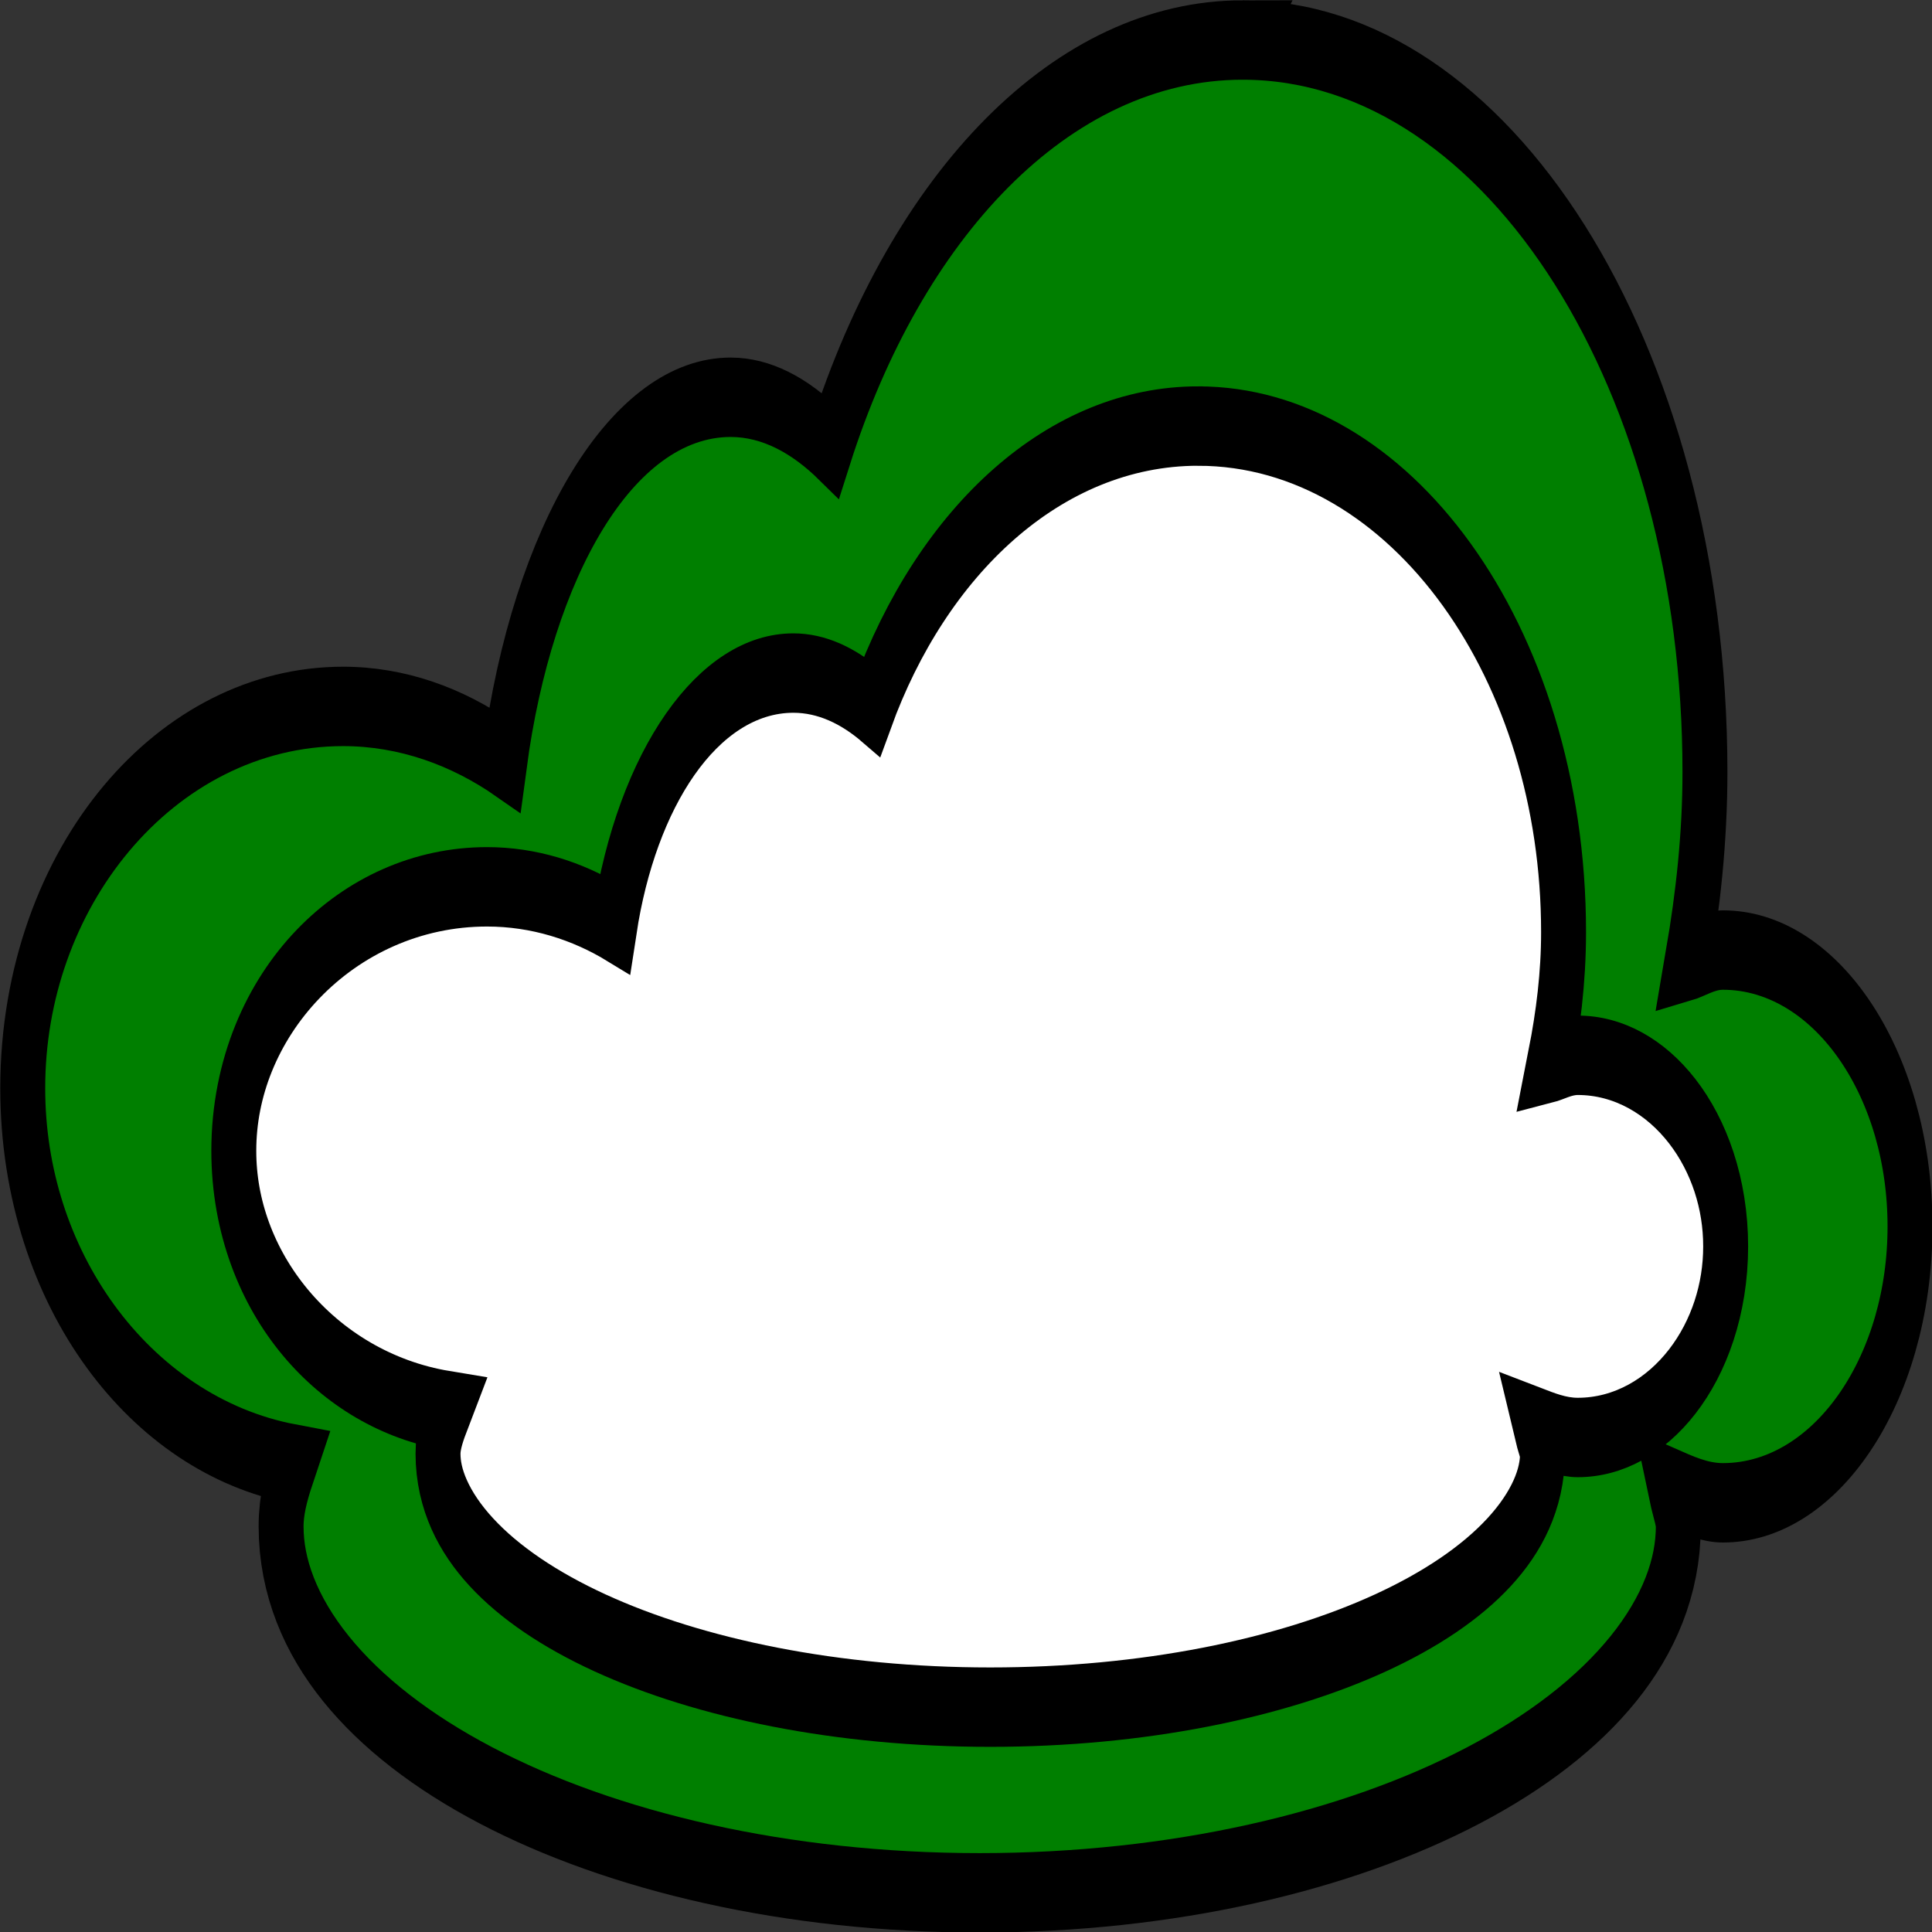
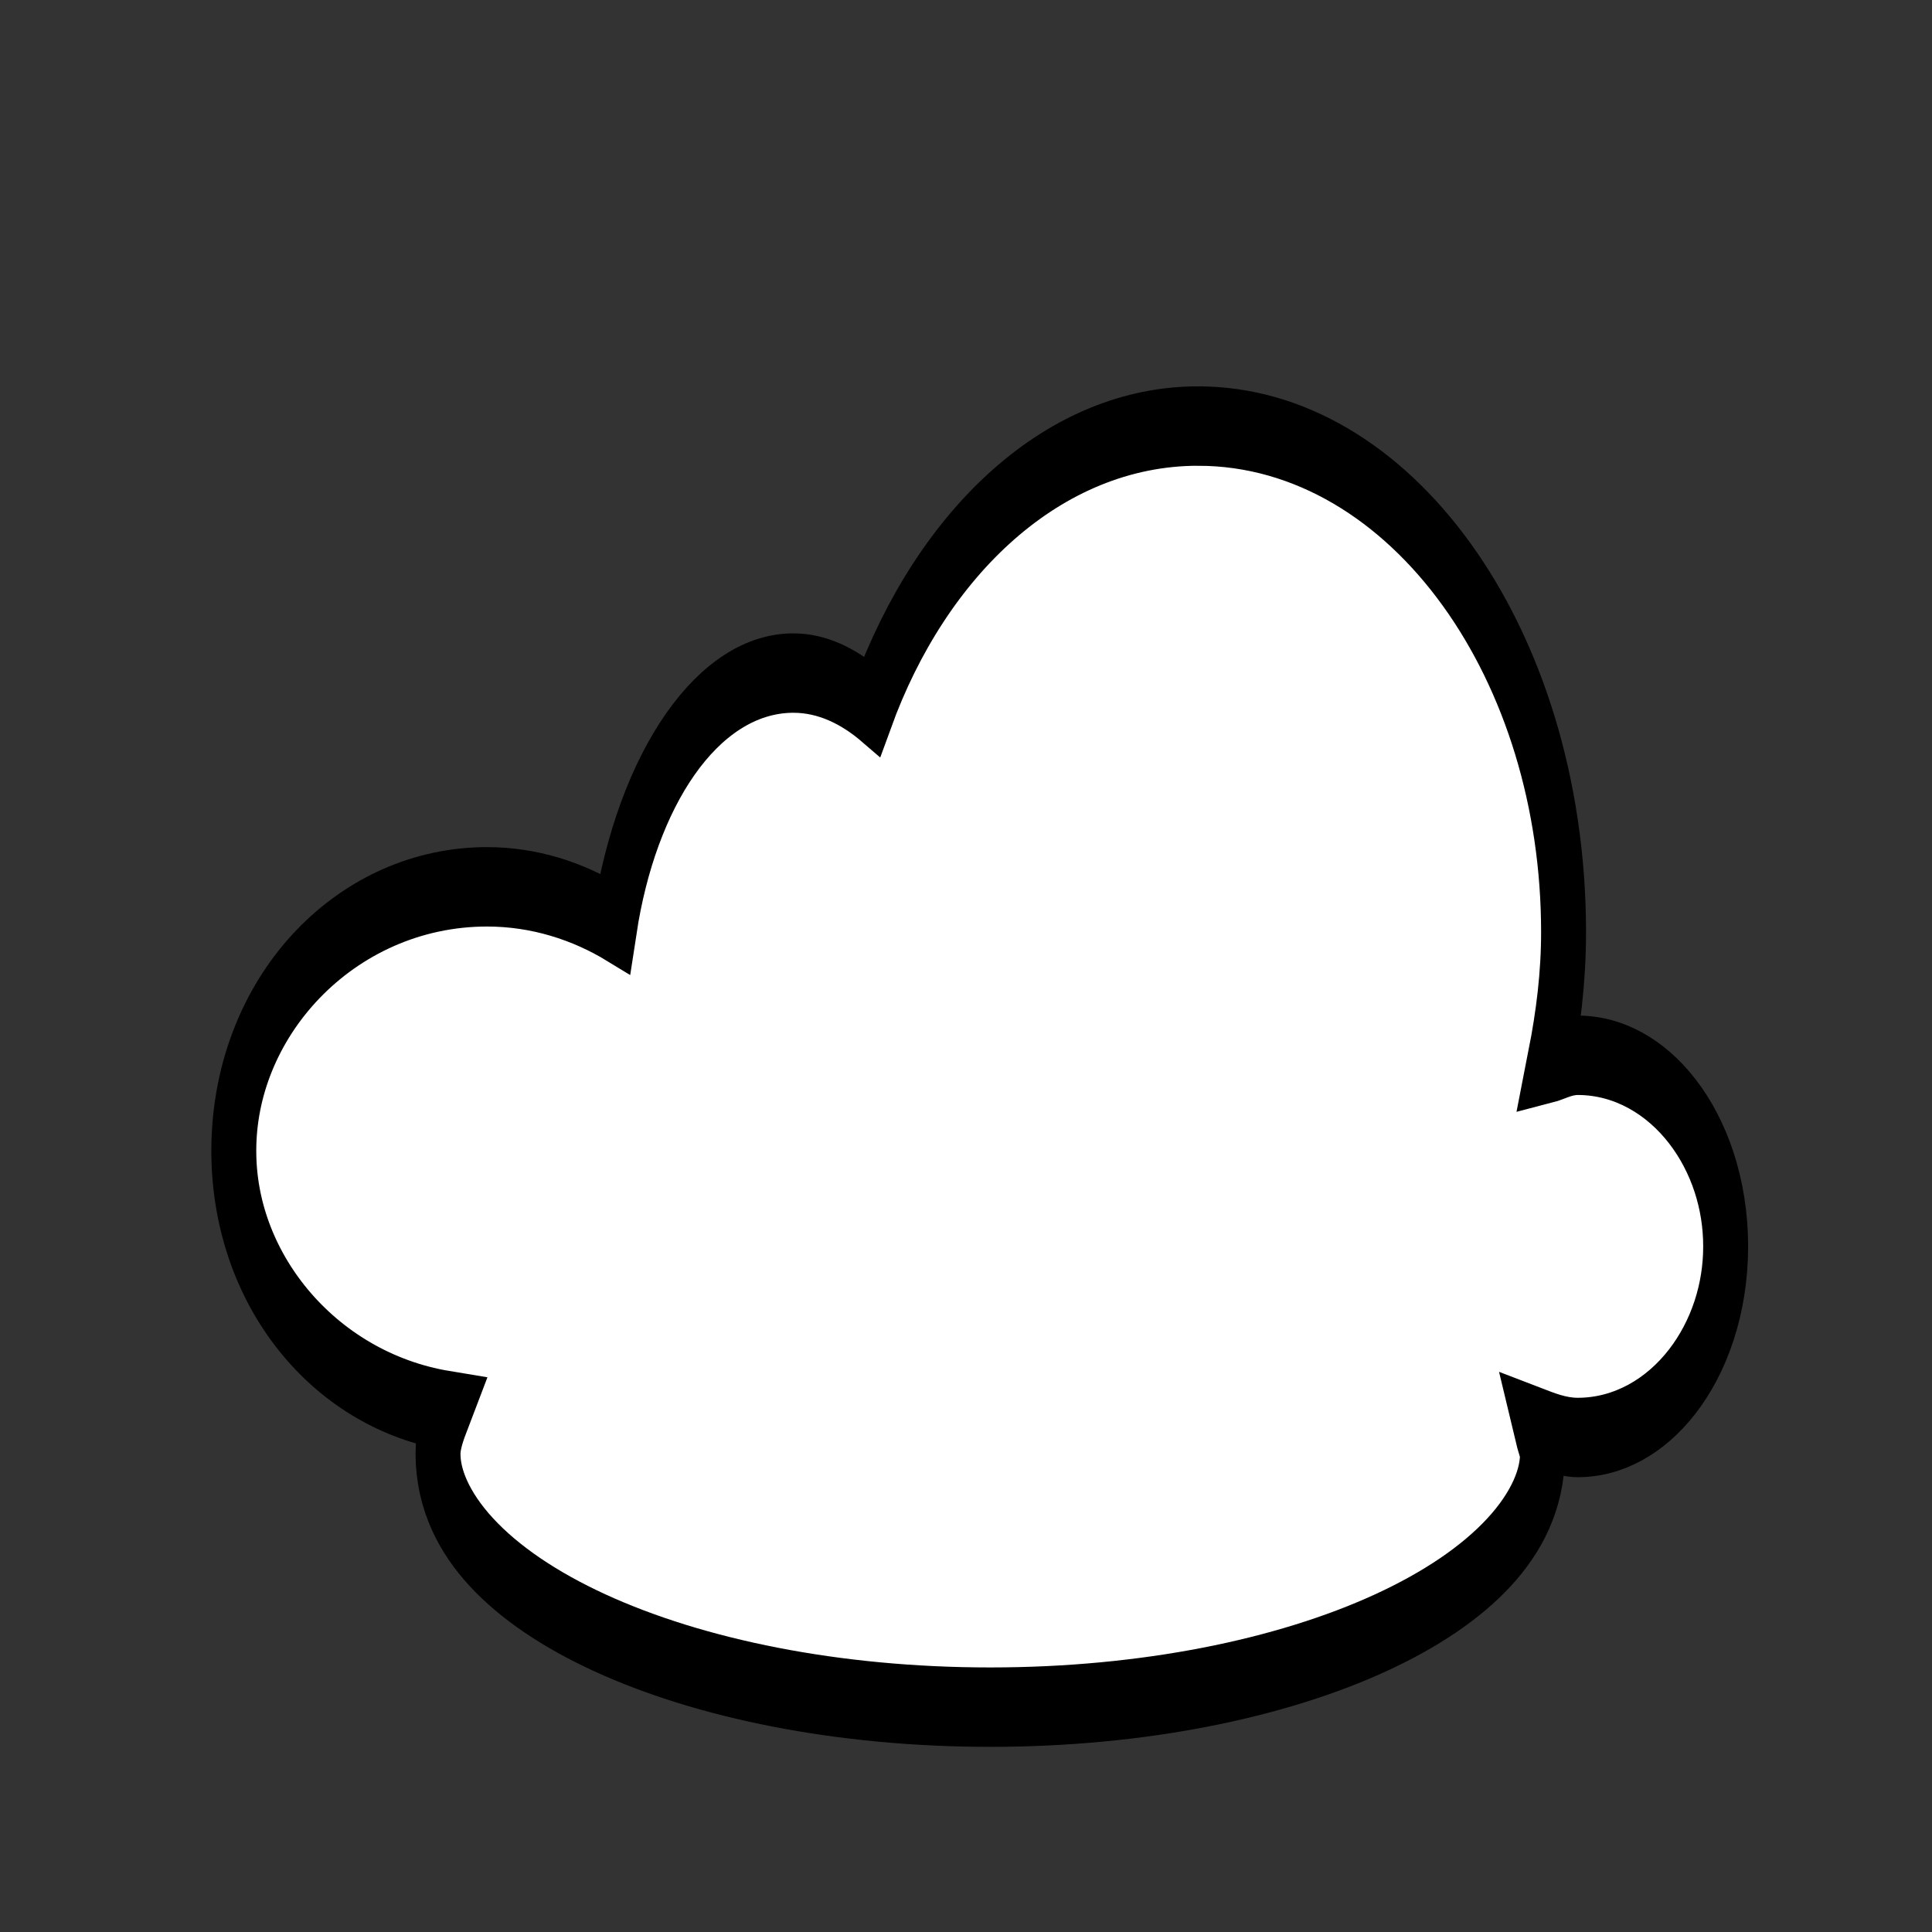
<svg xmlns="http://www.w3.org/2000/svg" xmlns:ns1="http://sodipodi.sourceforge.net/DTD/sodipodi-0.dtd" xmlns:ns2="http://www.inkscape.org/namespaces/inkscape" width="600" height="600" version="1.1" id="svg821" ns1:docname="misty.svg" ns2:version="0.92.5 (2060ec1f9f, 2020-04-08)" ns2:export-filename="/home/workshop/Downloads/misty-600.png" ns2:export-xdpi="96.000038" ns2:export-ydpi="96.000038">
  <rect width="100%" height="100%" fill="#333333" stroke="none" />
  <defs id="defs825" />
  <ns1:namedview pagecolor="#ffffff" bordercolor="#666666" borderopacity="1" objecttolerance="10" gridtolerance="10" guidetolerance="10" ns2:pageopacity="0" ns2:pageshadow="2" ns2:window-width="1187" ns2:window-height="925" id="namedview823" showgrid="false" ns2:zoom="1.7458333" ns2:cx="320.00008" ns2:cy="-390.93054" ns2:window-x="230" ns2:window-y="82" ns2:window-maximized="0" ns2:current-layer="svg821" showguides="false" />
  <g id="g833" transform="matrix(2.791,0,0,4.932,-819.119,-948.619)" ns2:export-xdpi="273.95932" ns2:export-ydpi="273.95932">
    <g id="g819" class="layer">
      <title id="title815">Layer 1</title>
-       <path style="fill:#007f00;stroke:#000000;stroke-width:5" ns2:connector-curvature="0" id="svg_1" d="m 431.763,194.859 c -20.142,0 -37.431,10.445 -45.893,25.525 -3.38,-1.887 -7.108,-3.029 -11.087,-3.029 -12.032,0 -22.044,9.679 -25.138,22.818 -5.282,-2.088 -11.423,-3.352 -17.983,-3.352 -19.68,0 -35.645,10.768 -35.645,24.042 0,11.983 13.093,21.833 30.101,23.656 -0.762,1.293 -1.354,2.574 -1.354,3.932 0,12.71 34.821,23.076 77.735,23.076 42.914,0 77.735,-10.366 77.735,-23.076 0,-0.855 -0.531,-1.618 -0.838,-2.449 1.88,0.467 3.741,0.967 5.801,0.967 11.48,3e-5 20.82,-7.8 20.82,-17.403 0,-9.603 -9.339,-17.403 -20.82,-17.403 -1.407,0 -2.603,0.486 -3.932,0.709 1.162,-3.84 1.934,-7.758 1.934,-11.925 0,-25.419 -23.009,-46.087 -51.436,-46.087 z" />
      <path style="fill:#ffffff;stroke:#000000;stroke-width:5" ns2:connector-curvature="0" id="svg_2" d="m 426.804,219.167 c -15.922,0 -29.588,7.222 -36.277,17.649 -2.672,-1.305 -5.619,-2.095 -8.764,-2.095 -9.511,0 -17.425,6.692 -19.871,15.777 -4.175,-1.444 -9.03,-2.317 -14.215,-2.317 -15.557,0 -28.176,7.445 -28.176,16.624 0,8.285 10.35,15.096 23.794,16.356 -0.603,0.894 -1.07,1.78 -1.07,2.719 0,8.788 27.525,15.955 61.448,15.955 33.922,0 61.448,-7.167 61.448,-15.955 0,-0.591 -0.42,-1.119 -0.662,-1.694 1.486,0.323 2.957,0.669 4.586,0.669 9.075,3e-5 16.457,-5.393 16.457,-12.033 0,-6.64 -7.383,-12.033 -16.457,-12.033 -1.112,0 -2.058,0.336 -3.108,0.49 0.918,-2.655 1.529,-5.364 1.529,-8.245 0,-17.576 -18.188,-31.866 -40.659,-31.866 z" />
    </g>
  </g>
</svg>